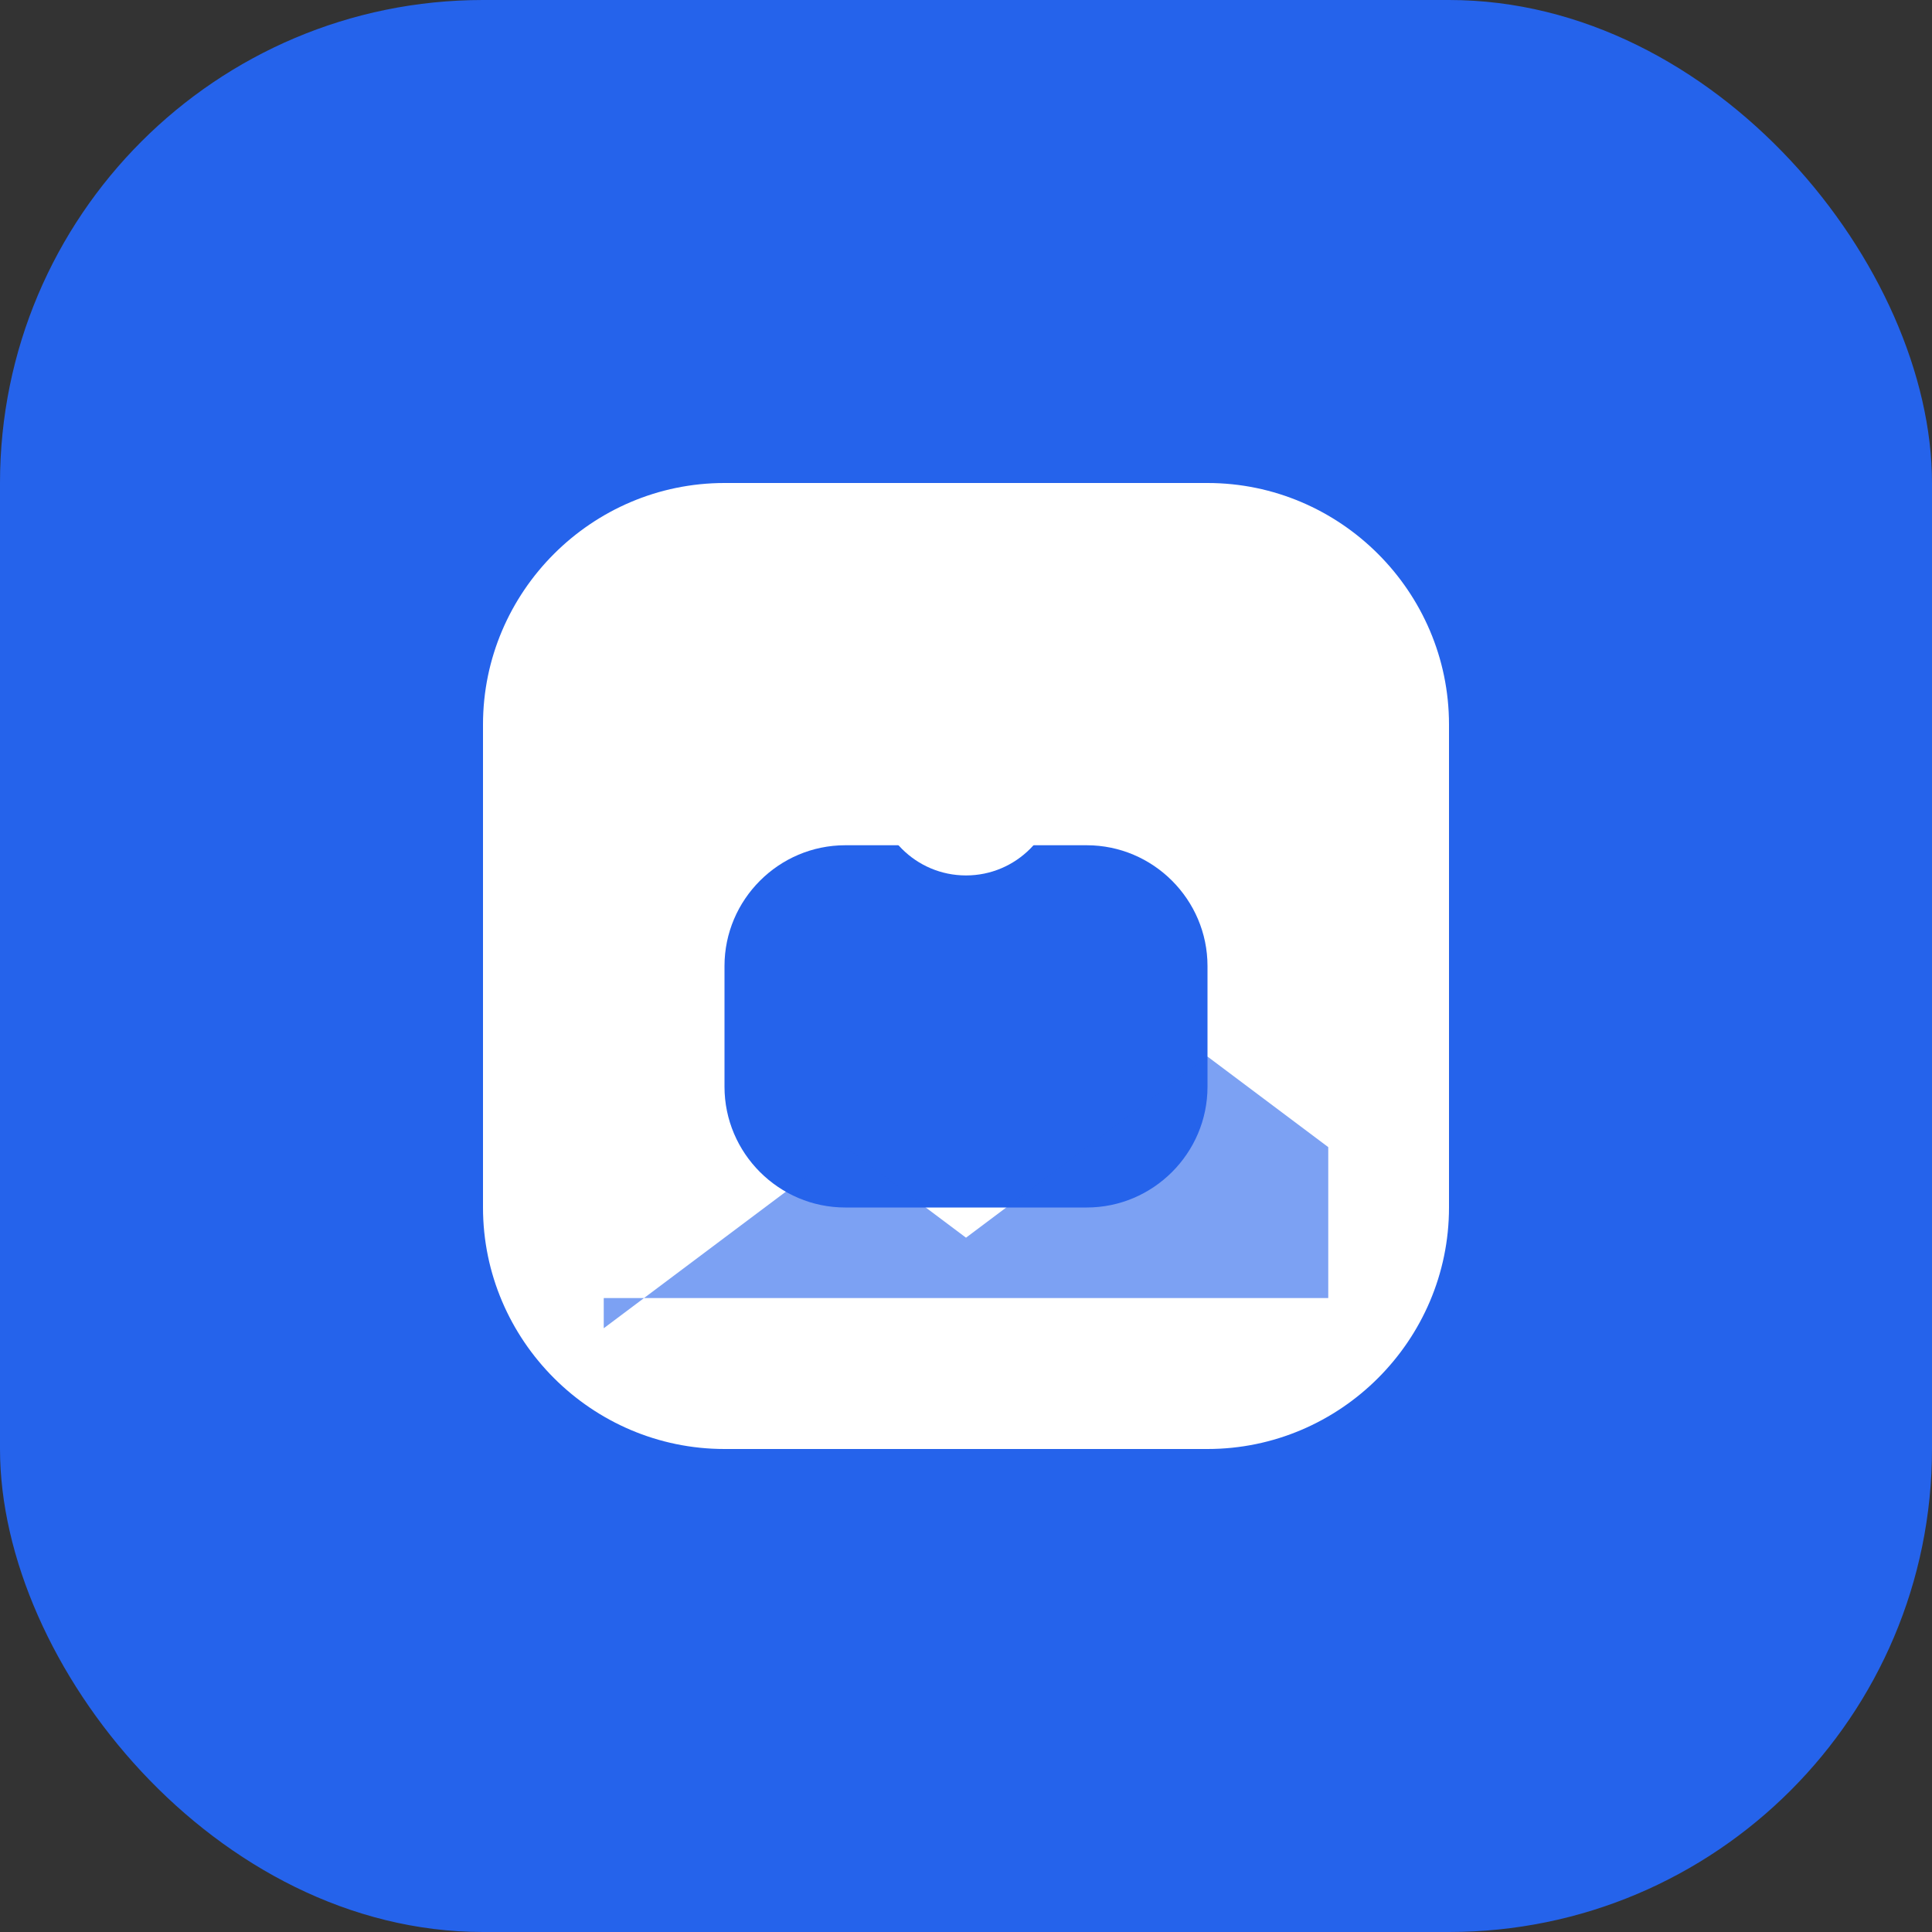
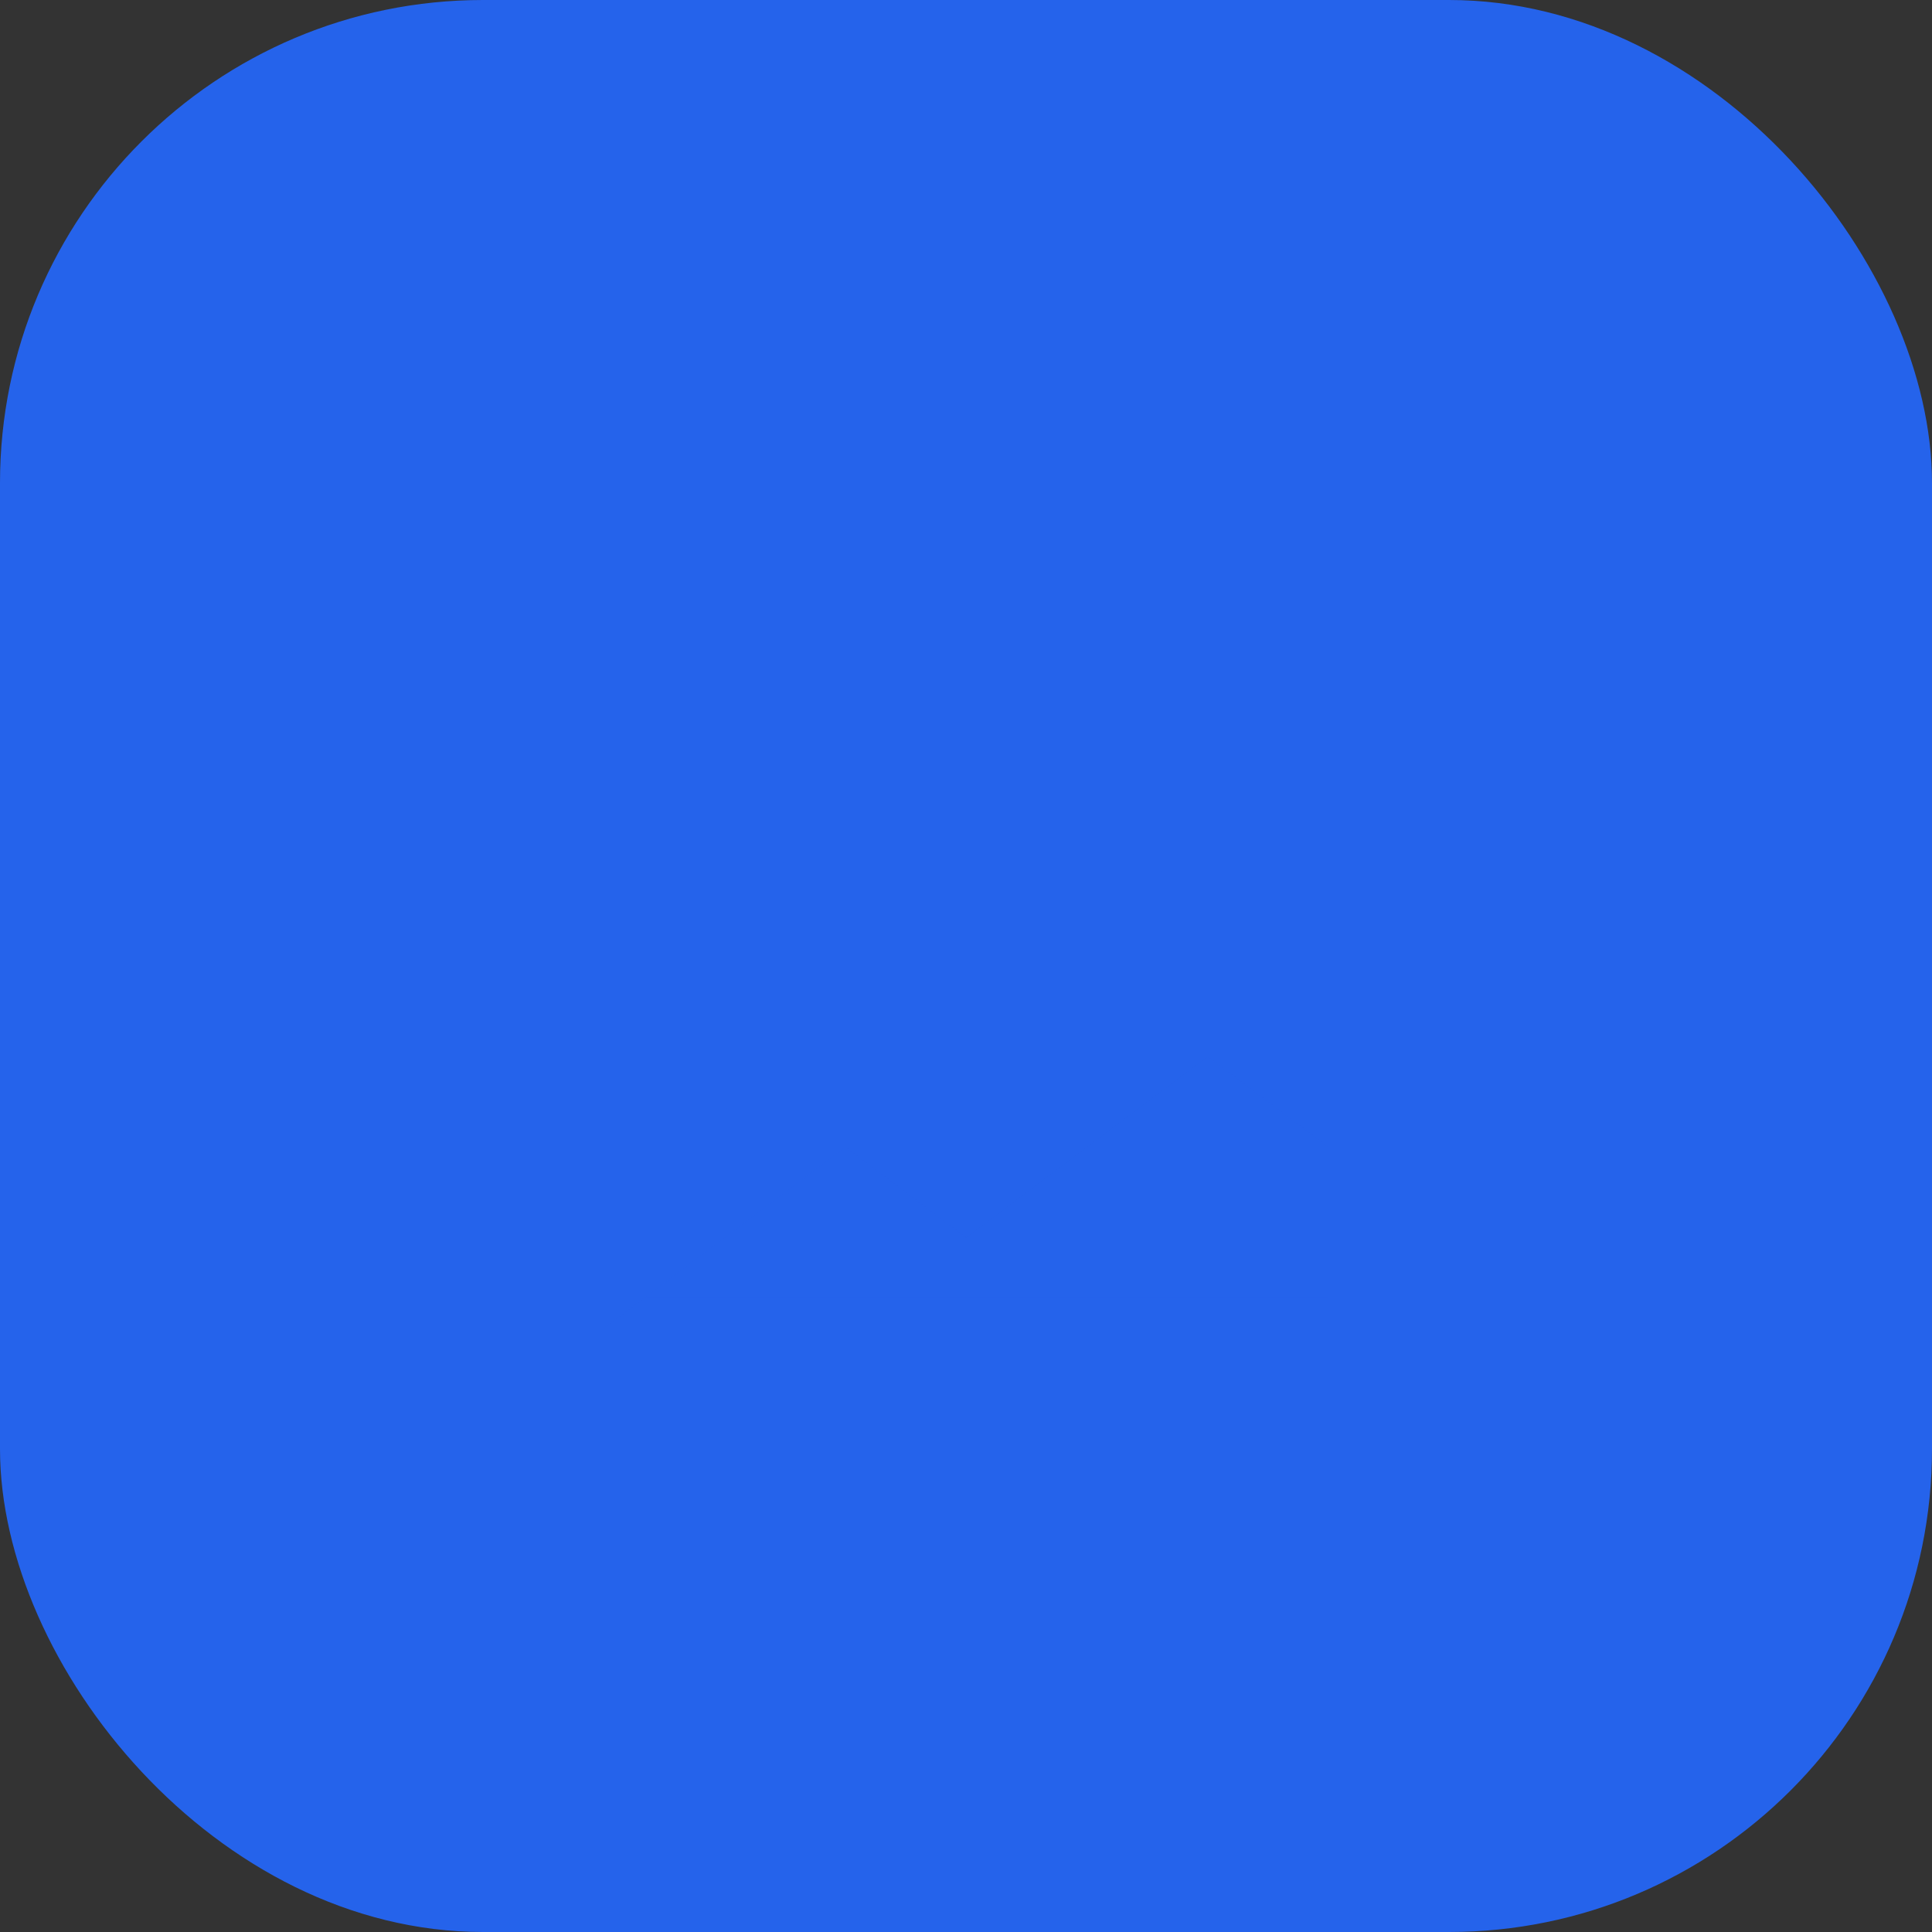
<svg xmlns="http://www.w3.org/2000/svg" width="32" height="32" viewBox="0 0 32 32" fill="none">
  <rect x="0" y="0" width="32" height="32" fill="#333333" stroke="none" />
  <rect width="32" height="32" rx="8" fill="#2563eb" />
-   <path d="M8 12c0-2.2 1.8-4 4-4h8c2.2 0 4 1.8 4 4v8c0 2.2-1.8 4-4 4h-8c-2.2 0-4-1.8-4-4v-8z" fill="white" />
  <path d="M12 16c0-1.1 0.9-2 2-2h4c1.1 0 2 0.9 2 2v2c0 1.1-0.9 2-2 2h-4c-1.1 0-2-0.9-2-2v-2z" fill="#2563eb" />
-   <circle cx="16" cy="13" r="1.5" fill="white" />
-   <path d="M10 22l4-3 2 1.5 4-3 2 1.5v2.5h-12v-2.5z" fill="#2563eb" opacity="0.6" />
+   <path d="M10 22l4-3 2 1.5 4-3 2 1.5v2.5h-12z" fill="#2563eb" opacity="0.6" />
</svg>